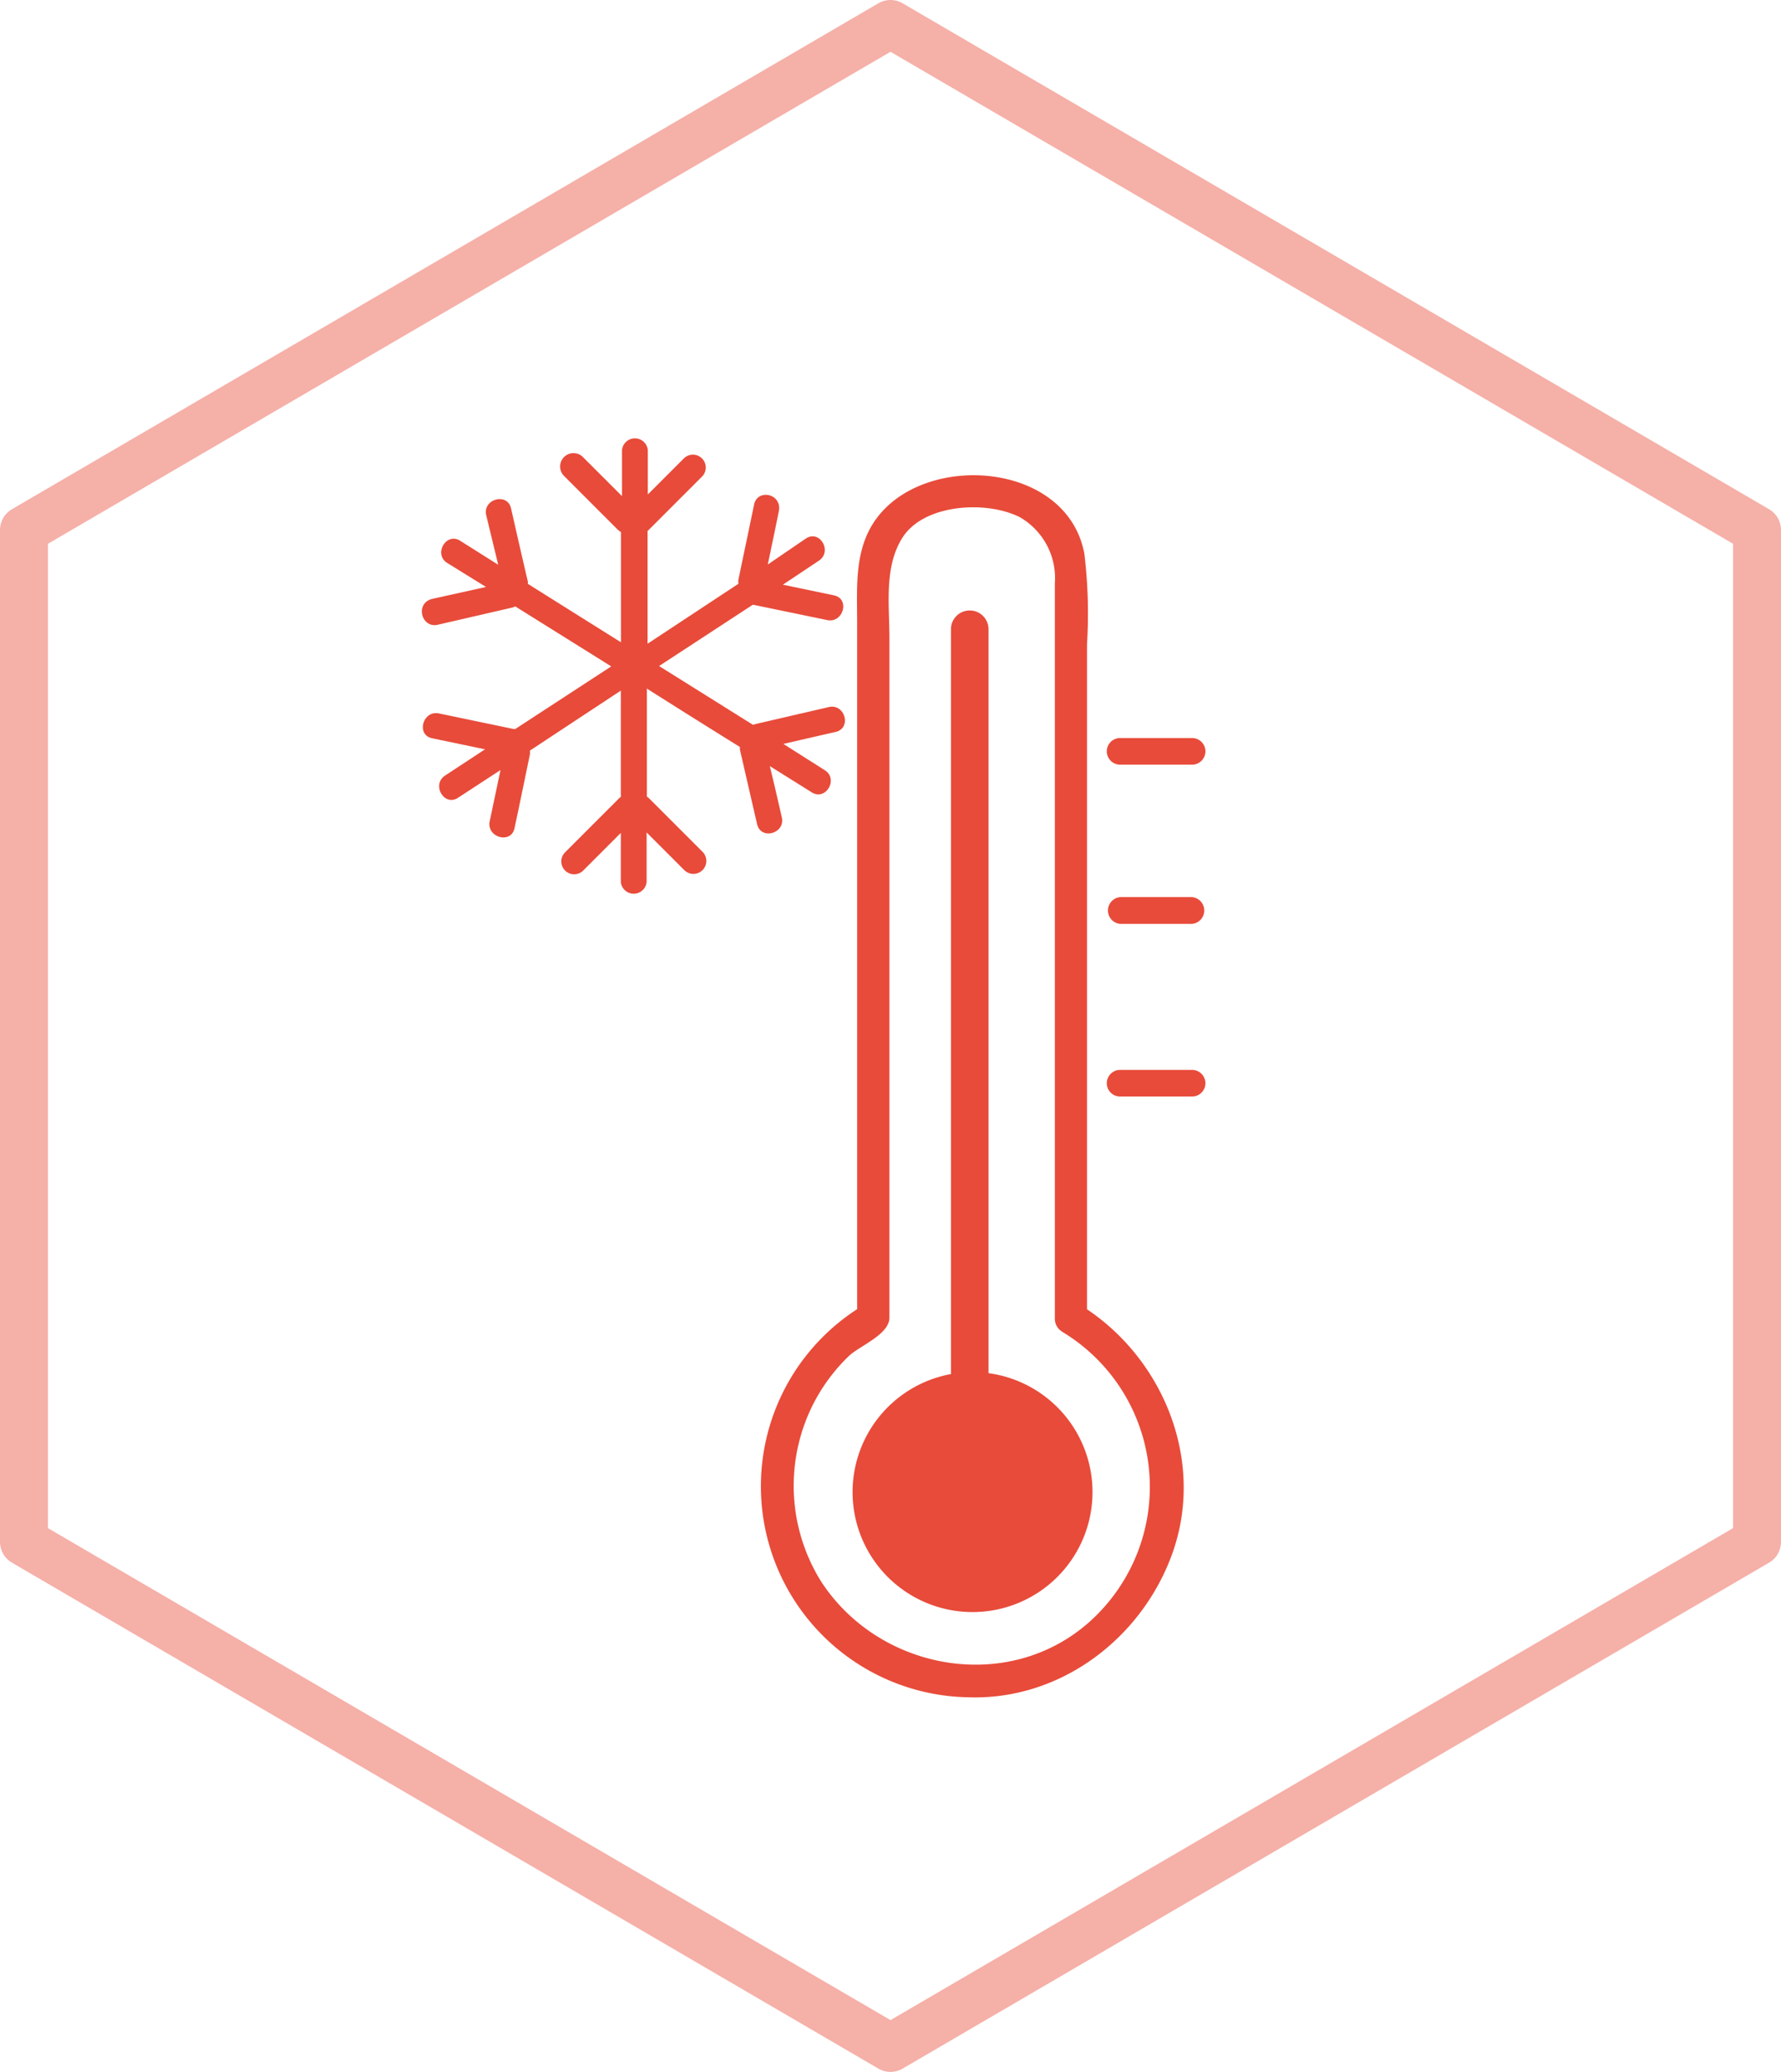
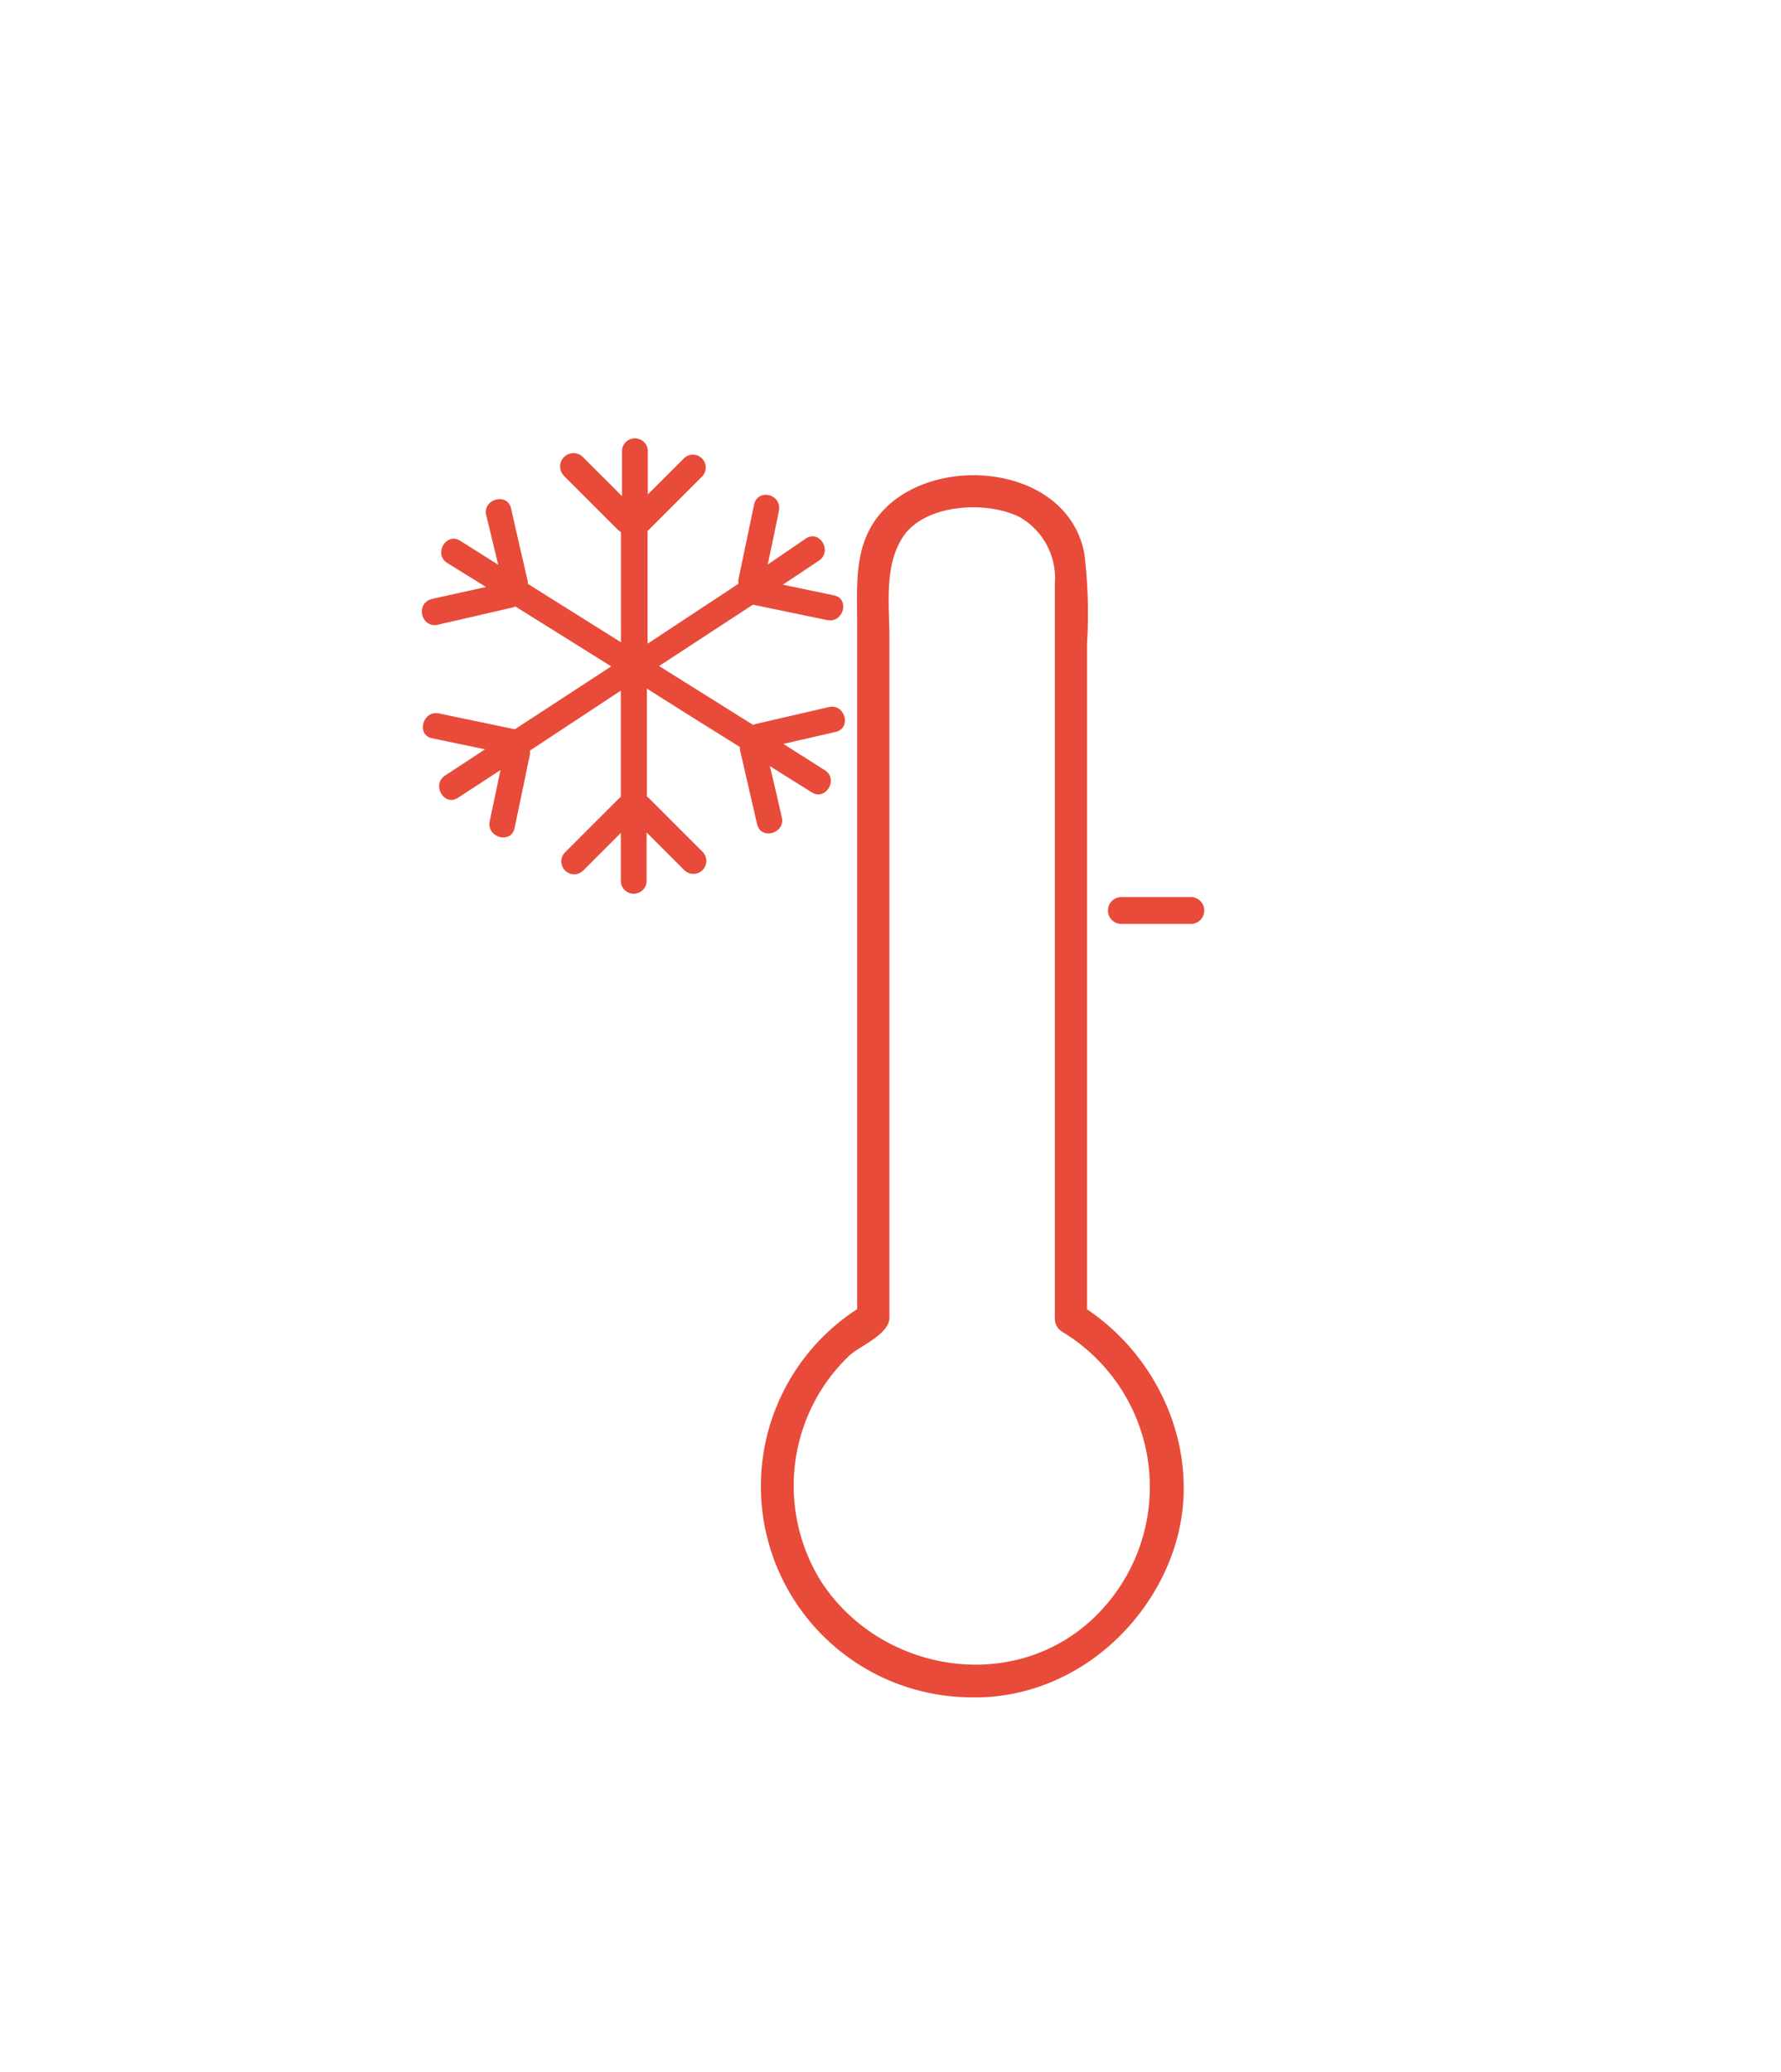
<svg xmlns="http://www.w3.org/2000/svg" viewBox="0 0 148.46 172.68">
  <defs>
    <style>.cls-1{fill:none;stroke:#e84b3a;stroke-linecap:round;stroke-linejoin:round;stroke-width:4px;opacity:0.44;}.cls-2{fill:#e84b3a;}</style>
  </defs>
  <g id="Capa_2" data-name="Capa 2">
    <g id="Capa_1-2" data-name="Capa 1">
-       <polygon class="cls-1" points="146.46 128.51 146.46 44.17 74.23 2 2 44.17 2 128.51 74.23 170.68 146.46 128.51" />
-       <path class="cls-2" d="M82.4,114.44v-62a1.56,1.56,0,0,0-1.56-1.56h0a1.56,1.56,0,0,0-1.57,1.56v62.08a10,10,0,1,0,3.16-.07Z" />
      <path class="cls-2" d="M71.45,65.86v43.25a17.59,17.59,0,0,0,9.33,32.35c7.7.24,14.51-5,17-12.15,2.61-7.54-.73-15.86-7.17-20.19V53.71a41.5,41.5,0,0,0-.22-7.56C89,38.7,77.86,37.69,73.45,42.73c-2.31,2.63-2,6-2,9.21Zm2.69,44V53.17c0-2.77-.47-6,1.14-8.44C77.1,42,82.22,41.7,85,43.1a5.85,5.85,0,0,1,2.93,5.51v61.24a1.27,1.27,0,0,0,.42,1,1.8,1.8,0,0,0,.25.18,15.09,15.09,0,0,1,2.74,23.65c-6.7,6.6-17.88,4.8-22.88-2.85a15.06,15.06,0,0,1-1.38-13.18A14.9,14.9,0,0,1,70.78,113C71.66,112.17,74.14,111.22,74.14,109.82Z" />
-       <path class="cls-2" d="M93.37,63.73h6a1.11,1.11,0,0,0,0-2.22h-6A1.11,1.11,0,0,0,93.37,63.73Z" />
      <path class="cls-2" d="M93.37,77h6a1.12,1.12,0,0,0,0-2.23h-6A1.12,1.12,0,0,0,93.37,77Z" />
-       <path class="cls-2" d="M93.37,91.39h6a1.11,1.11,0,0,0,0-2.22h-6A1.11,1.11,0,0,0,93.37,91.39Z" />
      <path class="cls-2" d="M36.49,52.07l6.2-1.43a.88.88,0,0,0,.26-.1l8,5-8,5.22-.13,0-6.23-1.3c-1.35-.28-1.92,1.79-.57,2.07l4.41.92L37.1,64.64c-1.15.75-.08,2.61,1.08,1.85l3.54-2.31-.9,4.27c-.28,1.35,1.79,1.93,2.07.57.43-2,.85-4.08,1.28-6.13a1.94,1.94,0,0,0,0-.33l7.58-5v8.85l-.15.13-4.5,4.5a1.07,1.07,0,0,0,1.52,1.51l3.13-3.13v4.09a1.08,1.08,0,0,0,2.15,0V69.38l3.13,3.13A1.07,1.07,0,0,0,58.57,71l-4.43-4.43a1.16,1.16,0,0,0-.22-.18v-9q3.87,2.45,7.76,4.87a1,1,0,0,0,0,.23c.48,2.07.95,4.14,1.43,6.2.31,1.35,2.37.78,2.06-.57s-.65-2.85-1-4.27l3.5,2.19c1.17.73,2.25-1.12,1.08-1.85L65.3,62l4.36-1c1.35-.31.78-2.38-.57-2.07L63,60.34l-.23.07-7.83-4.9,7.8-5.1.08,0,6.13,1.27c1.35.28,1.92-1.78.57-2.06l-4.26-.89,3-2c1.15-.76.08-2.61-1.08-1.85L64,47.05c.31-1.48.62-2.95.92-4.43s-1.78-1.92-2.06-.57c-.43,2.08-.87,4.15-1.3,6.23a.93.93,0,0,0,0,.37l-7.58,5V44.25l.11-.1,4.43-4.43a1.07,1.07,0,0,0-1.52-1.51l-3,3v-3.7a1.08,1.08,0,0,0-2.15,0v3.84l-3.24-3.24A1.07,1.07,0,0,0,47,39.65l4.5,4.5a1.43,1.43,0,0,0,.26.19v9.19L44,48.66a1.37,1.37,0,0,0,0-.19c-.47-2-.94-4.07-1.4-6.1-.31-1.35-2.38-.78-2.07.57l1,4.13-3.17-2c-1.17-.74-2.25,1.12-1.08,1.85l3.23,2-4.51,1C34.57,50.31,35.14,52.38,36.49,52.07Z" />
    </g>
  </g>
</svg>